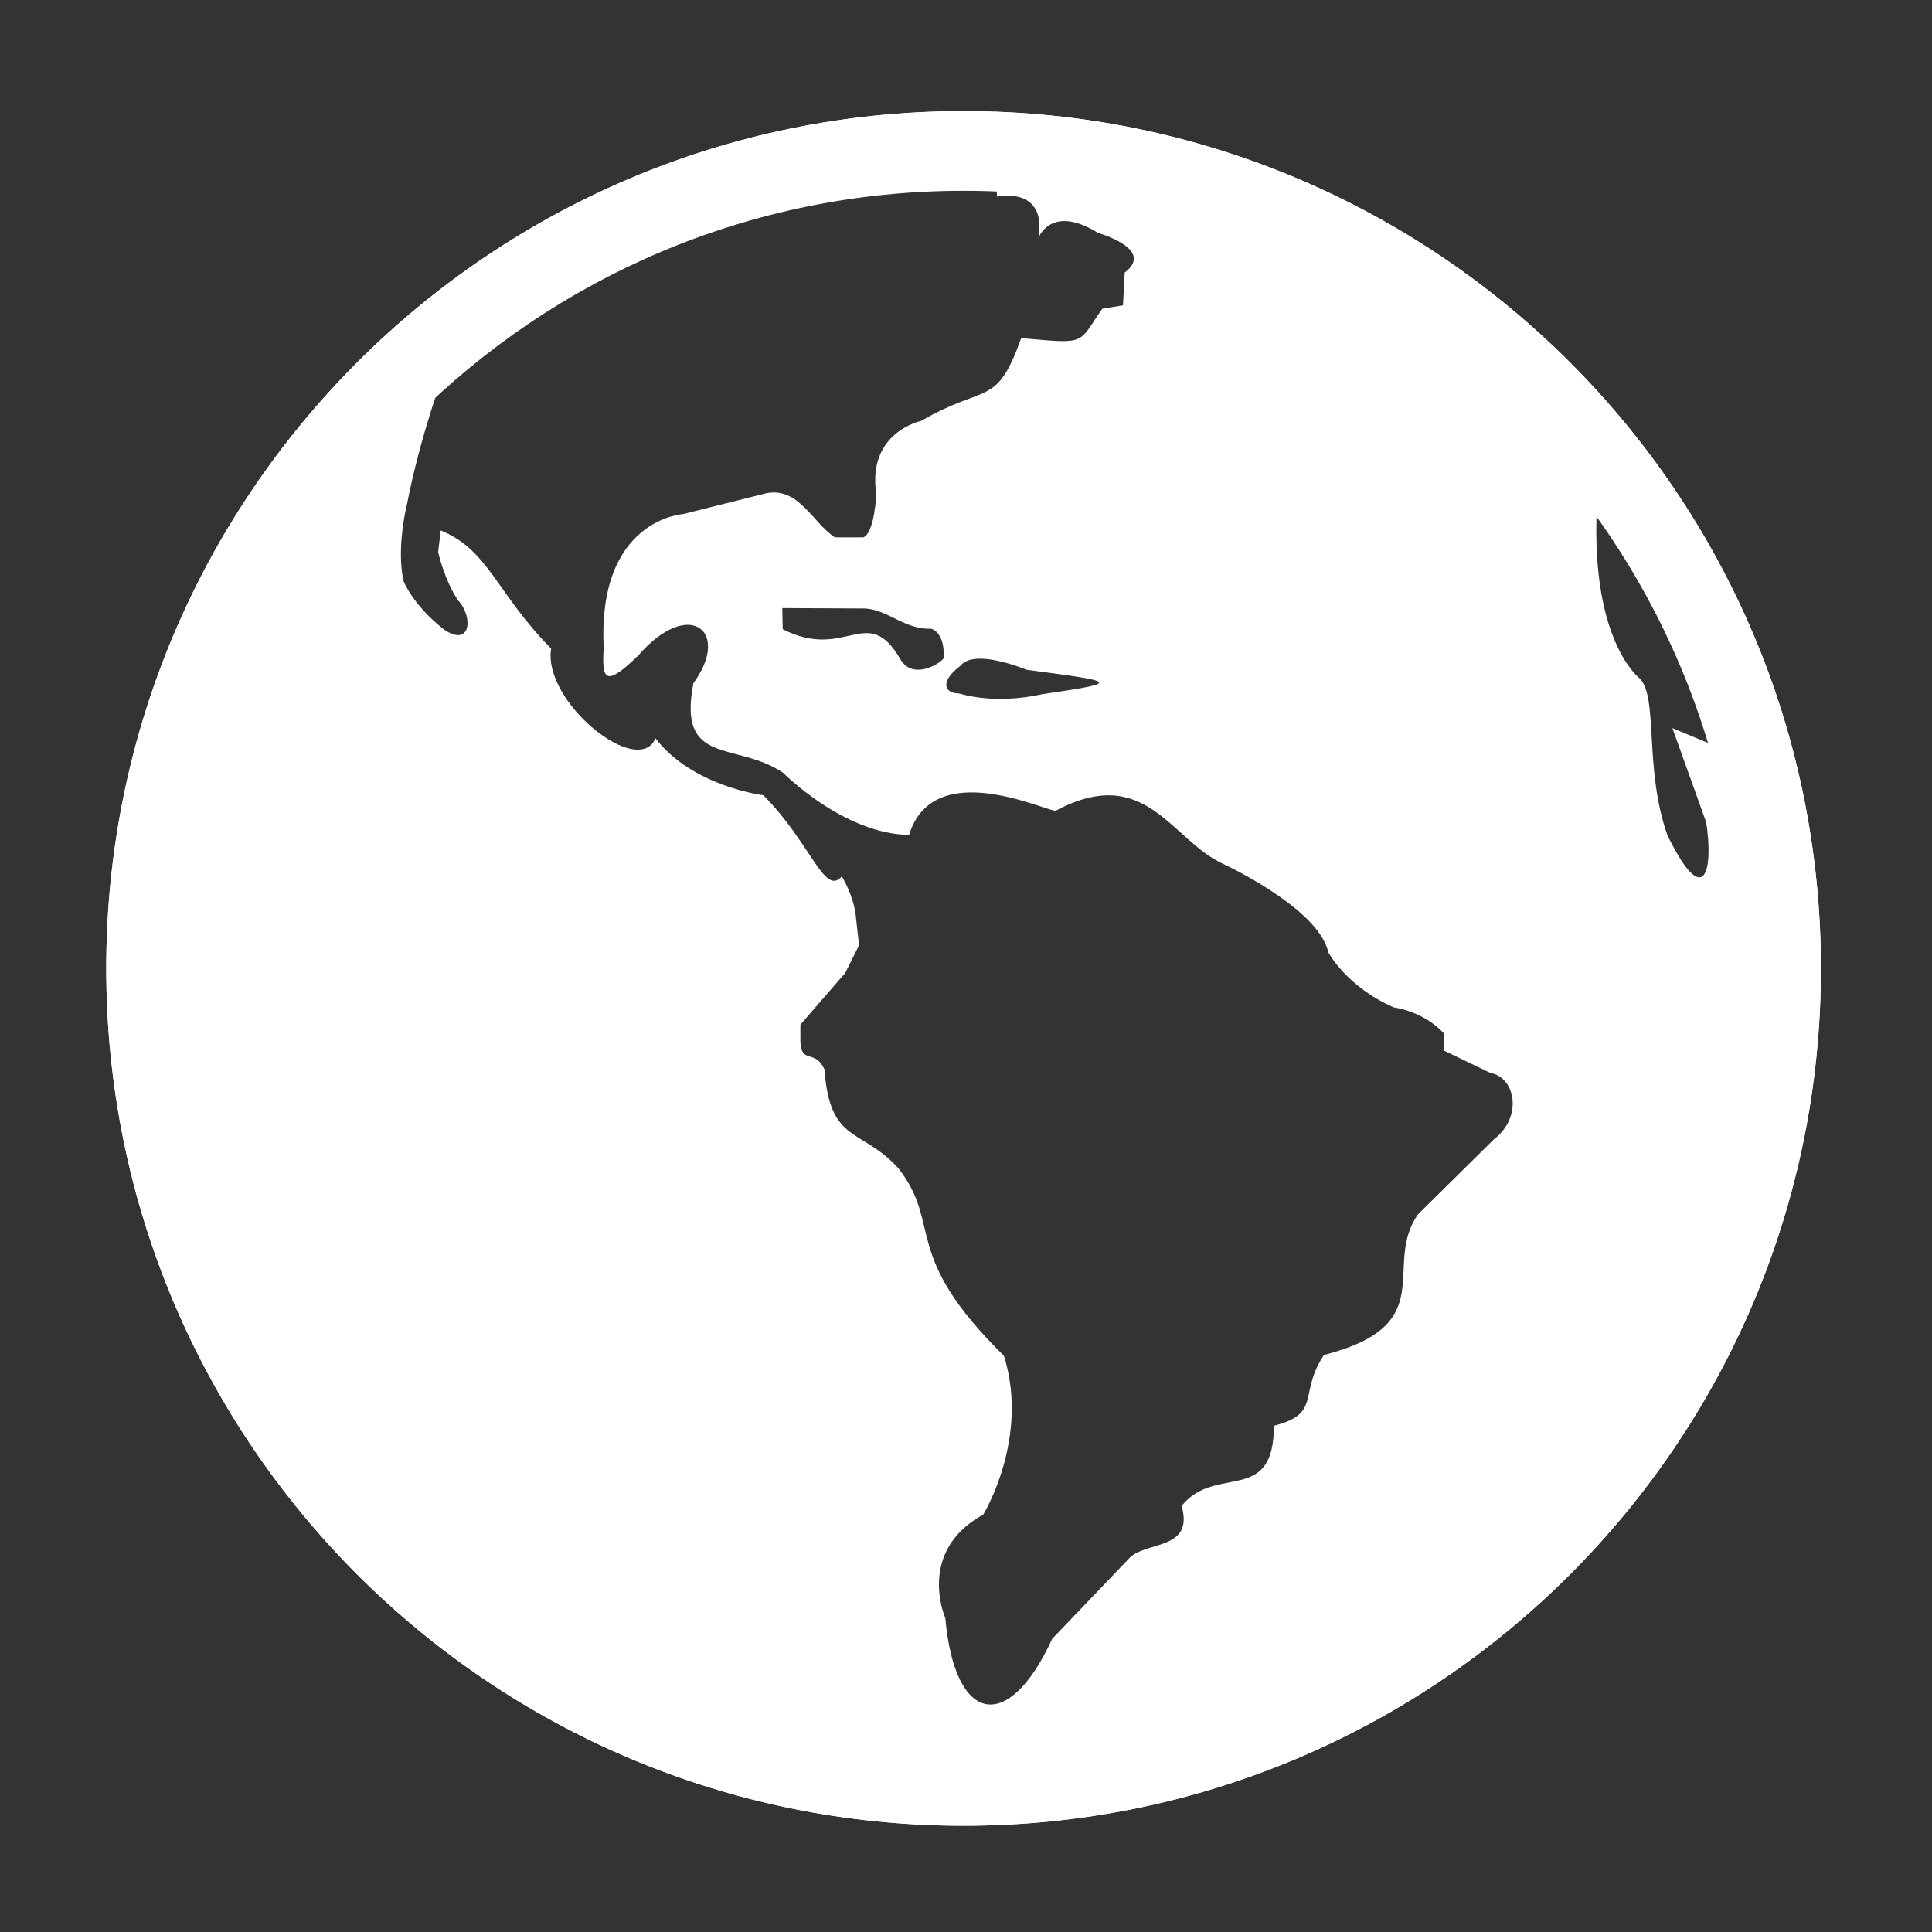
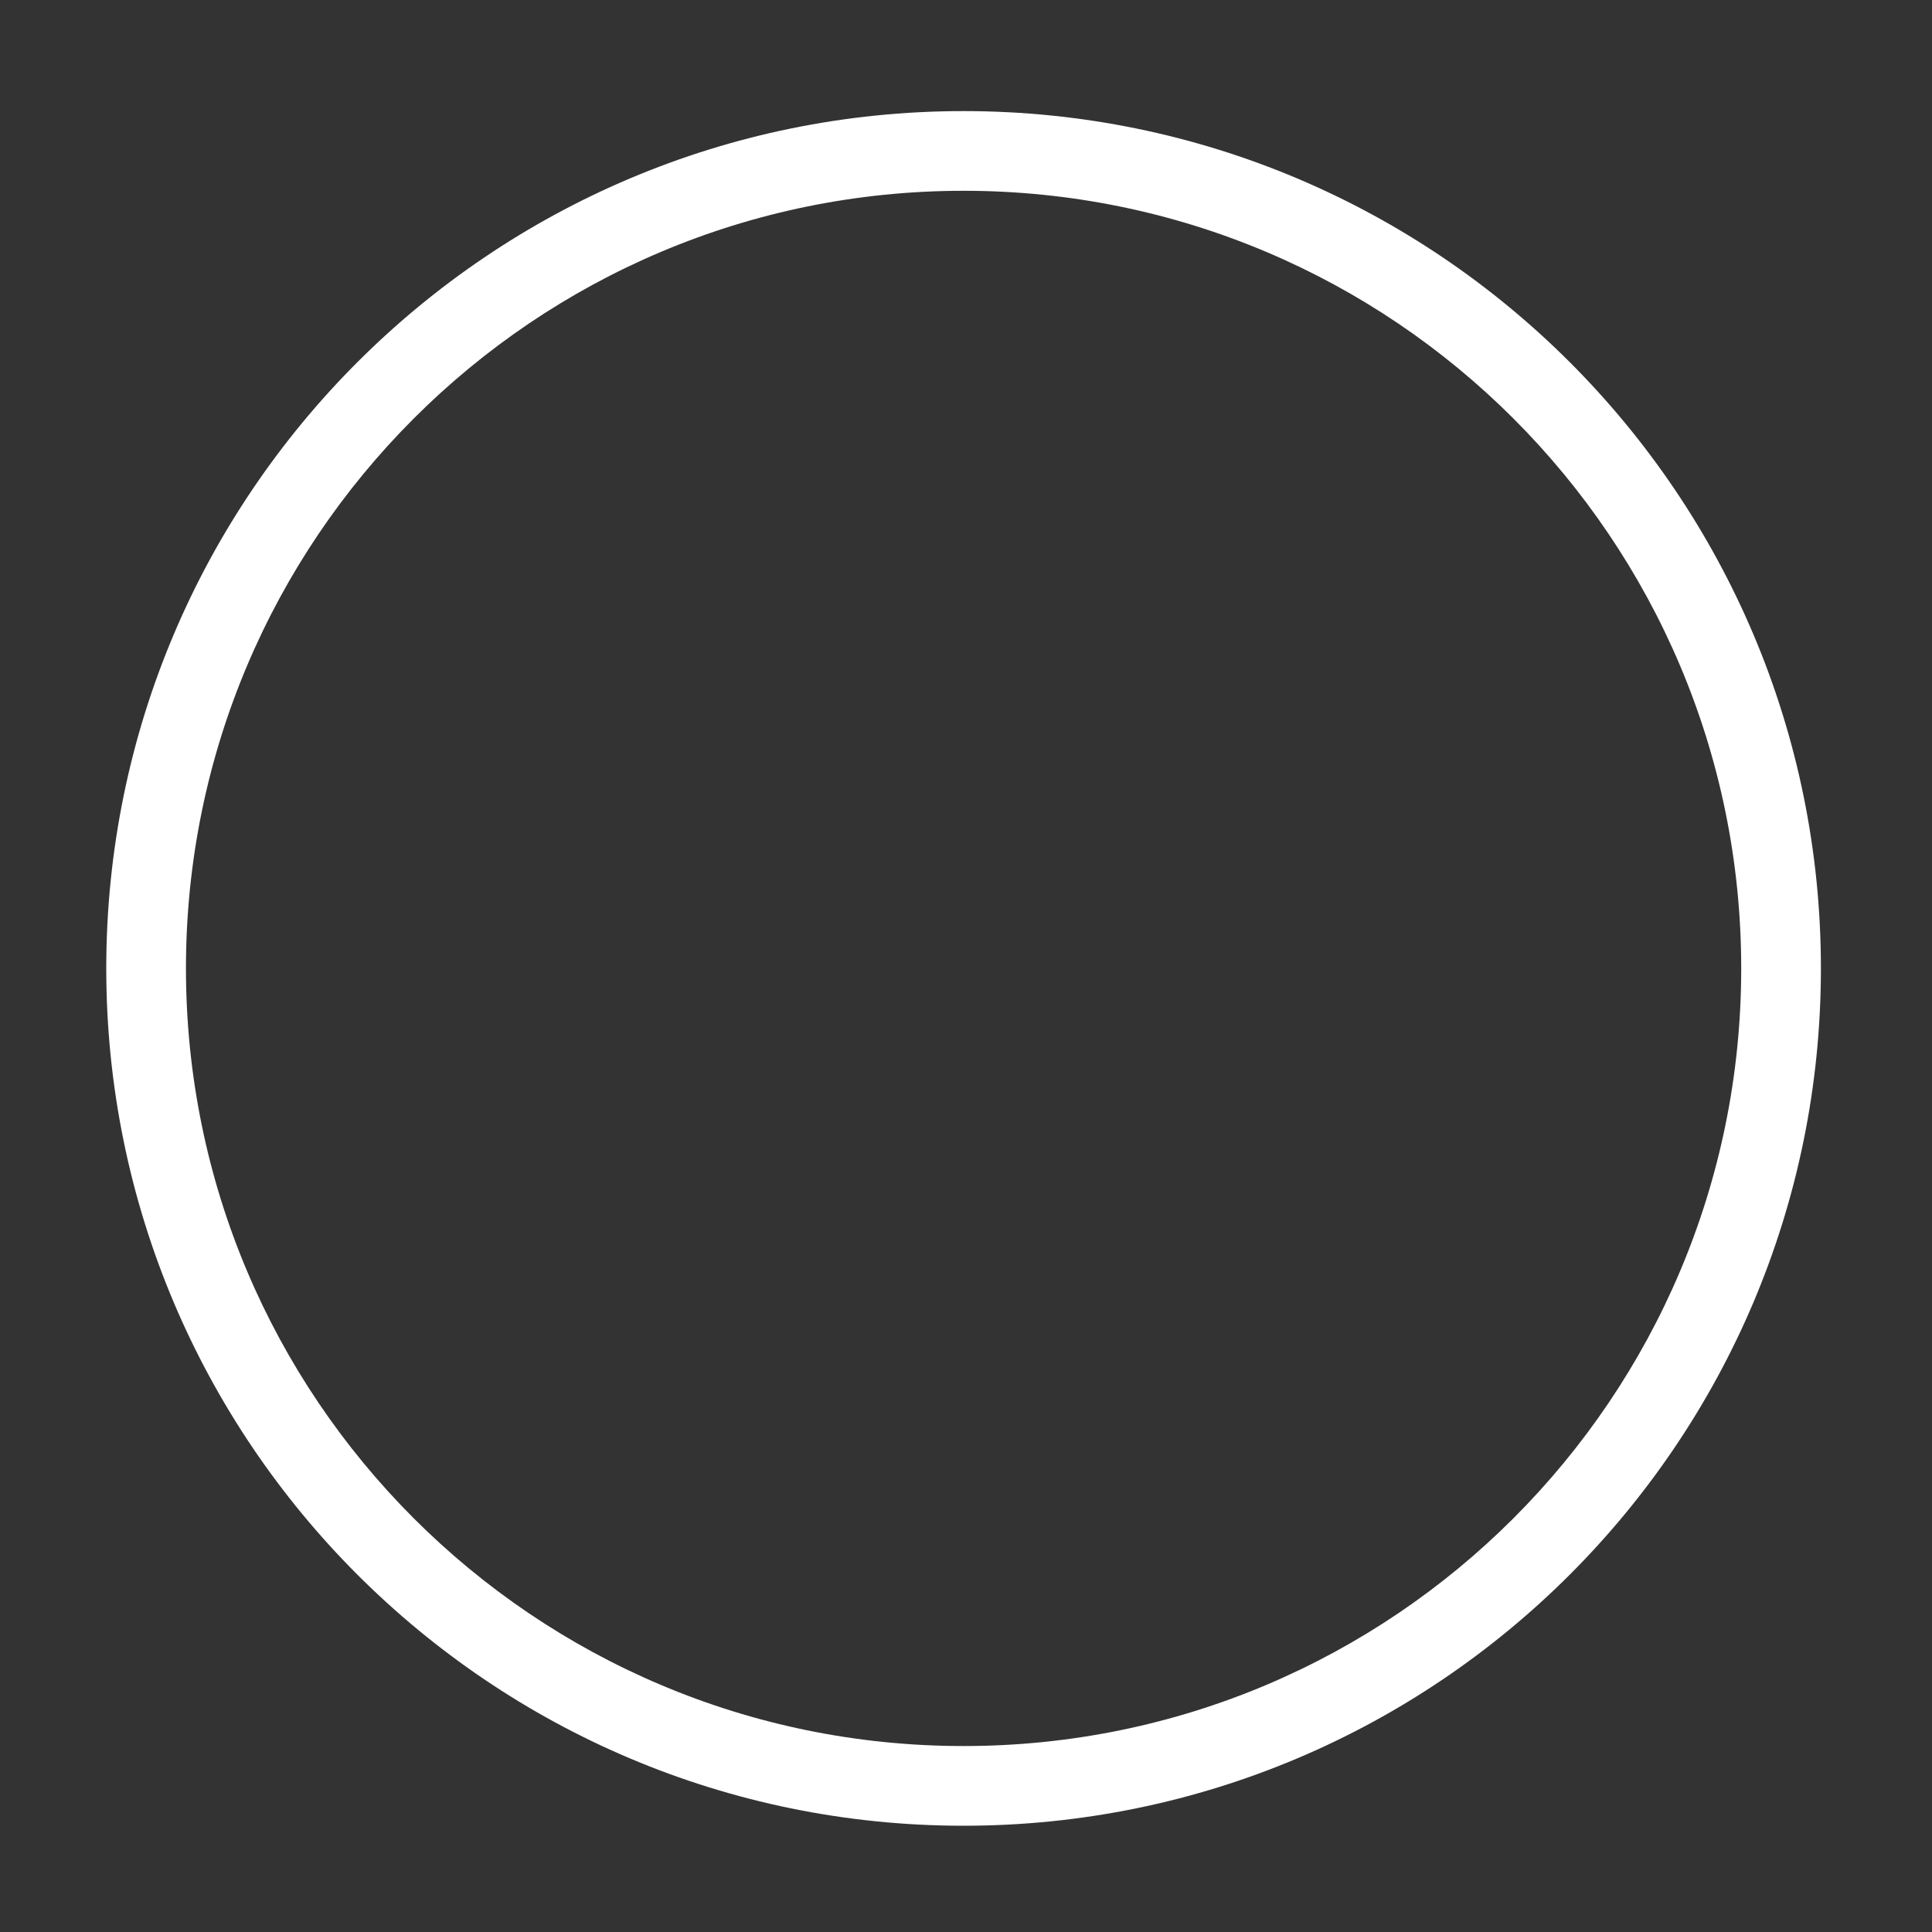
<svg xmlns="http://www.w3.org/2000/svg" xmlns:ns1="http://www.inkscape.org/namespaces/inkscape" xmlns:ns2="http://sodipodi.sourceforge.net/DTD/sodipodi-0.dtd" version="1.1" width="200" height="200" id="svg2" ns1:version="0.91 r13725" ns2:docname="url_icon_1_white.svg">
  <rect width="100%" height="100%" fill="#333333" stroke="none" />
  <ns2:namedview pagecolor="#ffffff" bordercolor="#666666" borderopacity="1" objecttolerance="10" gridtolerance="10" guidetolerance="10" ns1:pageopacity="0" ns1:pageshadow="2" ns1:window-width="933" ns1:window-height="586" id="namedview11" showgrid="false" ns1:zoom="1.668772" ns1:cx="39.851066" ns1:cy="103.73303" ns1:window-x="87" ns1:window-y="93" ns1:window-maximized="0" ns1:current-layer="svg2" />
  <defs id="defs4" />
-   <path style="fill:#ffffff;fill-opacity:1;stroke:none" d="M 99.75 11.5 C 50.735 11.5 11 51.235 11 100.25 C 11 149.265 50.735 189 99.75 189 C 148.765 189 188.5 149.265 188.5 100.25 C 188.5 51.235 148.765 11.5 99.75 11.5 z M 102.857 15.357 L 103.215 20.357 C 103.215 20.357 108.393 19.196 107.5 24.643 C 107.5 24.643 108.749 21.072 113.66 24.107 C 113.66 24.107 119.642 25.804 116.428 28.215 L 116.25 31.607 L 114.107 31.965 C 111.518 35.626 112.679 35.625 105.715 35 C 103.126 42.232 102.143 39.644 95.357 43.572 C 95.357 43.572 89.733 44.732 90.715 51.16 C 90.715 51.16 90.536 55.179 89.375 55.625 L 86.428 55.625 C 84.106 54.107 82.678 50.358 79.285 51.072 L 70.715 53.215 C 70.715 53.215 61.786 53.75 62.5 67.143 C 62.232 70.625 62.858 70.982 66.072 67.857 C 71.34 61.786 75.714 65.358 71.785 70.715 C 70.089 79.376 76.162 76.696 81.072 80 C 81.072 80 87.322 86.338 94.107 86.428 C 96.607 78.303 108.124 83.928 109.285 83.928 C 118.66 78.928 121.251 87.054 126.697 89.465 C 126.697 89.465 136.518 94.019 137.5 98.572 C 137.5 98.572 139.374 102.142 144.285 104.285 C 144.285 104.285 147.322 104.643 149.465 106.965 L 149.465 108.75 L 154.285 111.072 C 156.874 111.519 157.678 115.626 154.643 117.947 L 146.785 125.715 C 143.035 131.072 149.285 137.143 137.053 140.268 C 134.374 144.285 136.869 146.341 131.875 147.59 C 131.875 155.893 125.804 151.518 122.322 155.893 C 123.662 160.625 118.392 159.463 116.785 161.428 L 108.928 169.643 C 104.374 179.553 98.84 178.482 97.857 167.5 C 97.857 167.5 94.821 160.624 101.785 156.785 C 101.785 156.785 106.606 148.929 103.928 140.357 C 93.213 129.822 97.589 126.875 93.035 120.982 C 89.196 116.697 85.893 118.483 85.357 110.715 C 84.375 108.572 82.947 110.179 82.857 107.857 L 82.857 106.072 L 87.5 100.715 L 88.928 97.857 L 88.572 94.643 C 88.304 92.589 87.143 90.715 87.143 90.715 C 85.357 92.858 83.928 87.233 79.018 82.322 C 79.018 82.322 71.697 81.428 67.857 76.428 C 66.072 80.624 56.16 72.678 57.053 67.143 C 51.338 61.339 50.625 56.964 45.625 54.91 L 45.357 57.143 C 45.357 57.143 45.982 60 47.41 62.143 C 49.017 63.839 48.75 67.053 45.982 65.178 C 42.768 62.678 41.785 60.178 41.785 60.178 C 40.982 56.696 42.143 52.143 42.143 52.143 C 43.482 45.178 46.072 38.215 46.072 38.215 L 78.572 16.428 L 102.857 15.357 z M 165.375 51.375 L 176.875 63.5 L 178.25 77.5 L 173.125 75.375 L 176.625 85.125 C 177.375 90 176.5 94.375 172.625 86.5 C 170.125 79.5 171.75 71.875 169.625 70.125 C 169.625 70.125 164.375 66 165.375 51.375 z M 80.982 62.947 L 89.553 62.99 C 91.963 63.124 93.615 65.179 96.428 65.09 C 97.946 65.67 97.678 68.17 97.678 68.17 C 97.082 68.882 94.412 70.332 93.213 68.256 C 89.786 62.32 87.59 68.483 81.027 65.135 L 80.982 62.947 z M 101.637 68.191 C 103.697 68.255 106.25 69.33 106.25 69.33 C 115.625 70.58 116.339 70.625 107.812 71.875 C 107.812 71.875 103.437 72.991 99.285 71.785 C 97.767 71.785 97.232 70.58 99.42 68.928 C 99.866 68.342 100.7 68.163 101.637 68.191 z " id="path4310-0" />
  <path ns1:connector-curvature="0" style="fill:#ffffff;fill-opacity:1;stroke:none" id="path4310" d="M 99.75,11.5 C 50.735,11.5 11,51.235 11,100.25 11,149.265 50.735,189 99.75,189 148.765,189 188.5,149.265 188.5,100.25 188.5,51.235 148.765,11.5 99.75,11.5 Z m 0,8.25 c 44.459,0 80.5,36.041 80.5,80.5 0,44.459 -36.041,80.5 -80.5,80.5 -44.459,0 -80.5,-36.041 -80.5,-80.5 0,-44.459 36.041,-80.5 80.5,-80.5 z" />
</svg>